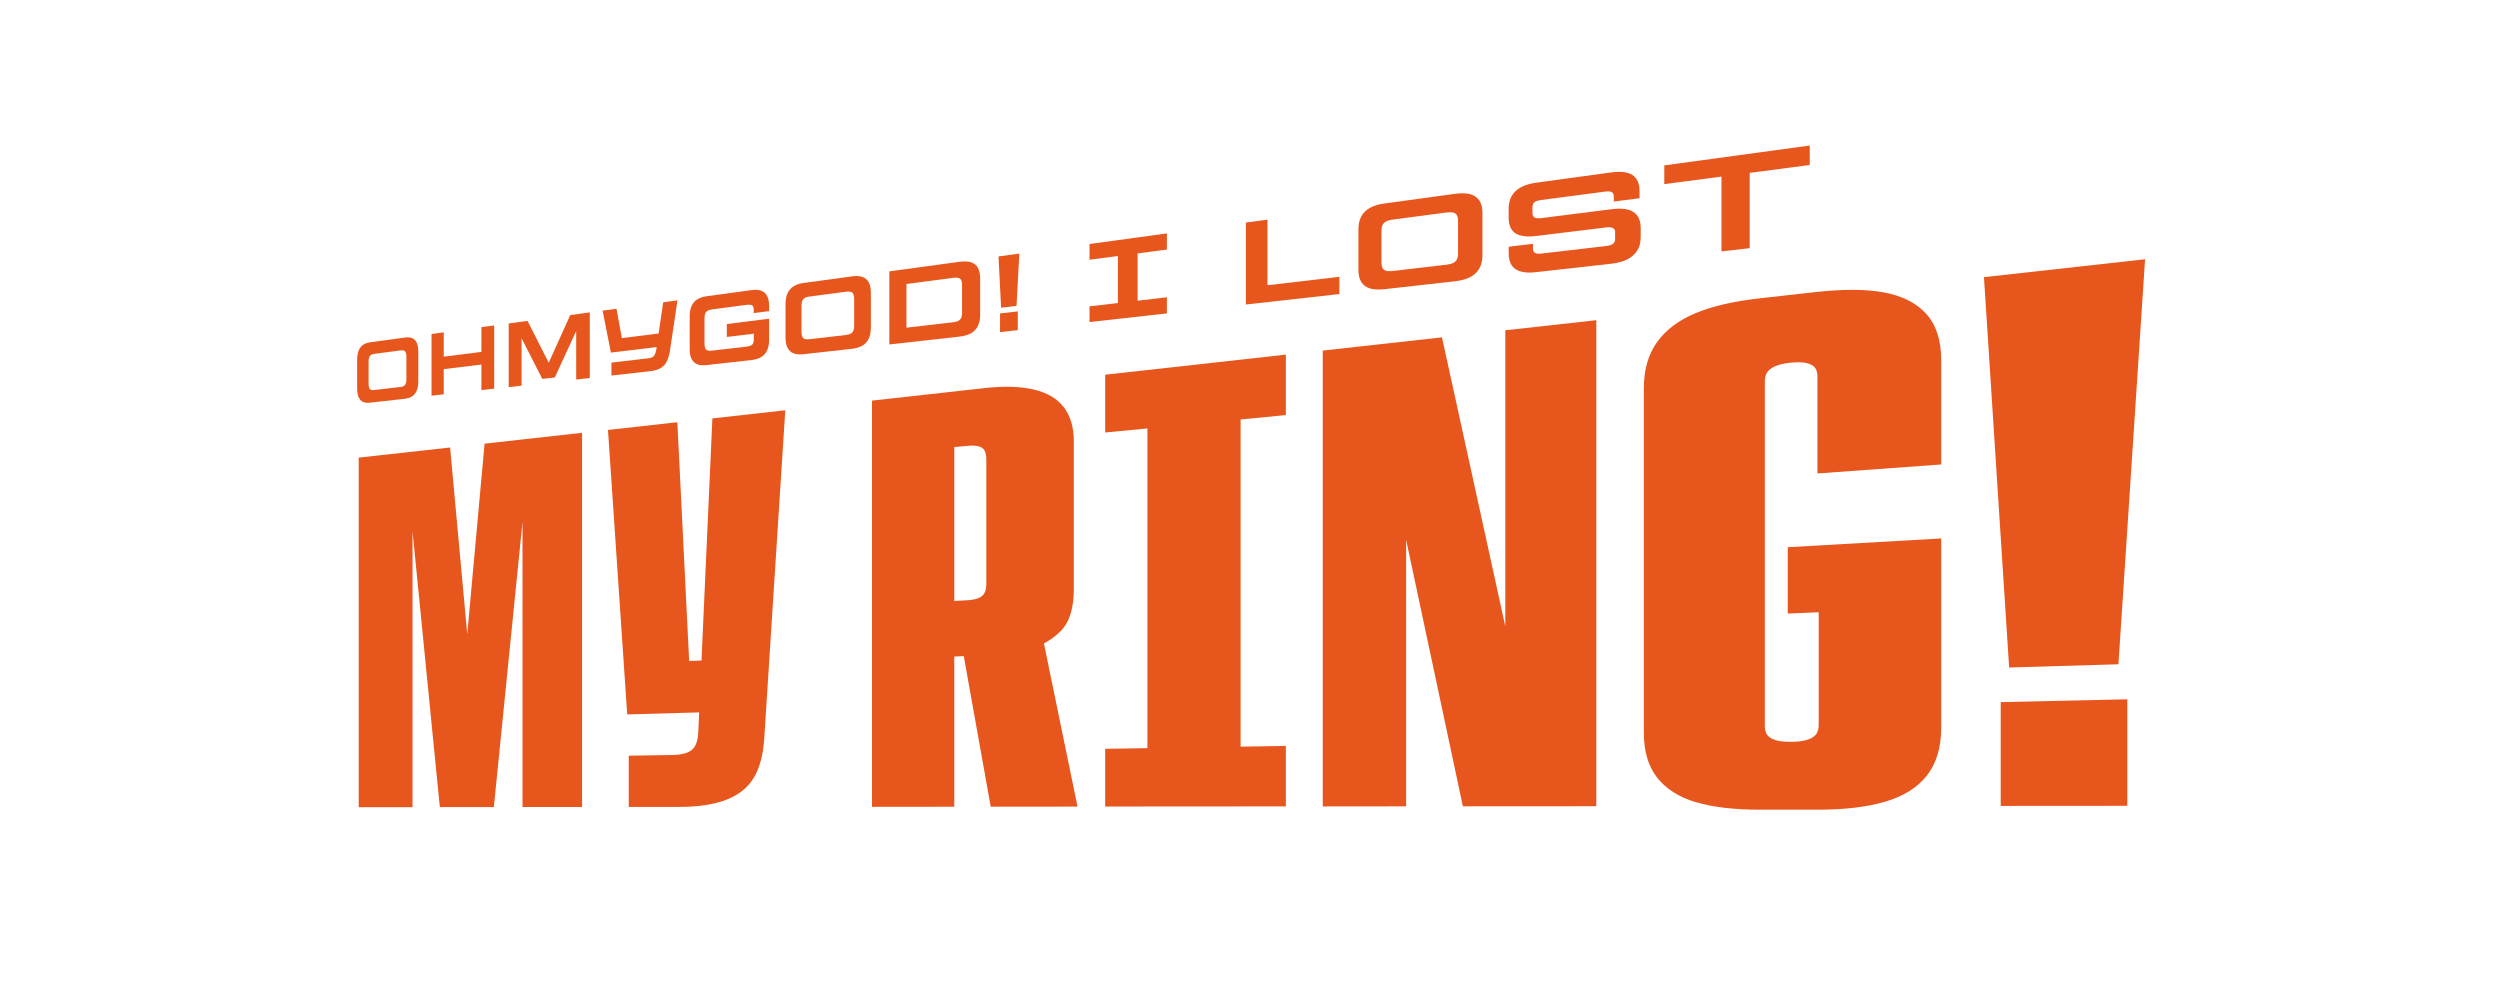
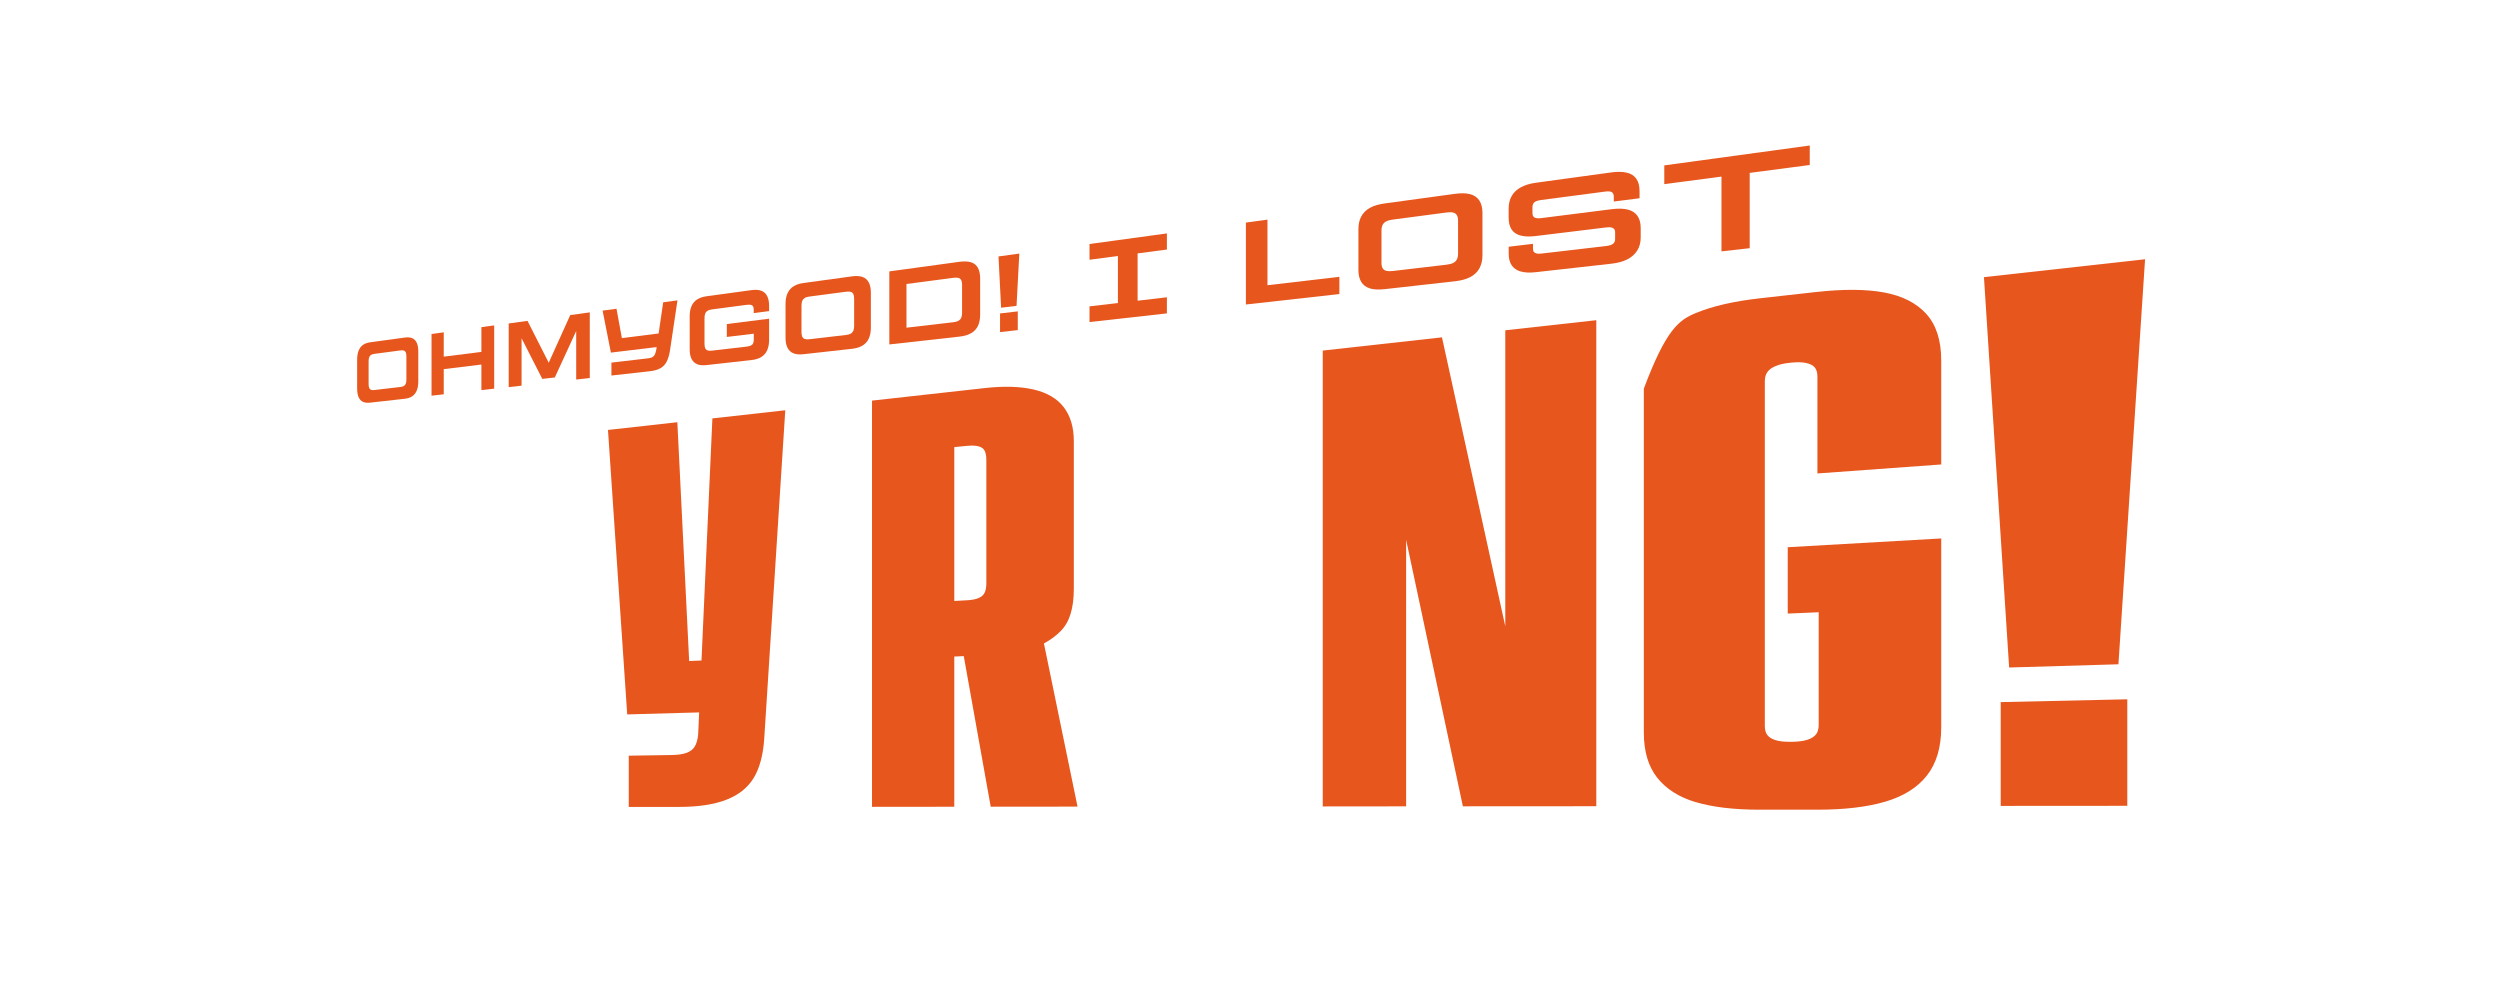
<svg xmlns="http://www.w3.org/2000/svg" width="567" height="224" viewBox="0 0 567 224" fill="none">
-   <path d="M81.352 103.79L102.082 101.49L109.162 178.57L102.812 178.61L109.902 100.62L132.012 98.16V183.03H118.502V104.81L119.882 104.67L112.002 183.05H99.752L92.282 107.55L93.562 107.42V183.07H81.352V103.8V103.79Z" fill="#E7561D" />
  <path d="M137.901 97.51L153.621 95.76L156.301 149.92L161.211 149.71L160.531 161.52L142.251 162.03L137.891 97.51H137.901ZM142.591 171.39L152.301 171.24C153.741 171.22 154.891 171.05 155.731 170.74C156.571 170.43 157.191 169.94 157.581 169.29C157.971 168.64 158.231 167.75 158.341 166.63L161.571 94.89L178.101 93.05L173.331 167.48C173.091 171.17 172.311 174.13 170.971 176.38C169.631 178.62 167.551 180.29 164.741 181.38C161.941 182.47 158.351 183.01 153.971 183.01H142.601V171.38L142.591 171.39Z" fill="#E7561D" />
  <path d="M197.773 90.86L223.303 88.02C227.673 87.53 231.393 87.64 234.423 88.34C237.483 89.05 239.763 90.39 241.273 92.37C242.783 94.35 243.543 96.919 243.543 100.06V133.5C243.543 135.69 243.303 137.59 242.823 139.18C242.343 140.77 241.583 142.09 240.553 143.14C239.523 144.18 238.263 145.12 236.763 145.94L244.383 182.94L224.693 182.96L218.583 148.81L216.433 148.9V182.97L197.773 182.99V90.87V90.86ZM221.923 135.64C222.583 135.37 223.043 134.97 223.303 134.45C223.563 133.92 223.703 133.19 223.703 132.26V104.33C223.703 103.4 223.573 102.69 223.303 102.2C223.033 101.71 222.573 101.39 221.923 101.22C221.263 101.05 220.413 101.02 219.363 101.12L216.433 101.4V136.3L219.363 136.14C220.413 136.08 221.263 135.92 221.923 135.65V135.64Z" fill="#E7561D" />
-   <path d="M250.652 169.83L260.232 169.68V97.17L250.652 98.09V84.98L291.632 80.43V94.14L281.372 95.13V169.34L291.632 169.18V182.89L250.652 182.92V169.81V169.83Z" fill="#E7561D" />
  <path d="M300 79.51L327.04 76.51L349.92 180.94L341.4 180.96V74.91L362.04 72.62V182.85L331.78 182.87L309.96 80.4L318.91 79.42V182.88L300 182.9V79.51Z" fill="#E7561D" />
-   <path d="M384.54 181.919C380.74 180.769 377.84 178.909 375.83 176.349C373.82 173.799 372.82 170.389 372.82 166.129V88.139C372.82 83.879 373.82 80.369 375.83 77.579C377.84 74.789 380.74 72.609 384.54 71.029C388.36 69.439 393.21 68.319 399.11 67.659L411.89 66.229C418 65.549 423.13 65.569 427.25 66.319C431.4 67.079 434.61 68.699 436.87 71.179C439.13 73.679 440.27 77.199 440.27 81.749V105.339L412.19 107.379V85.419C412.19 84.509 411.99 83.819 411.6 83.349C411.21 82.879 410.57 82.539 409.69 82.339C408.81 82.139 407.69 82.109 406.33 82.239L406.04 82.269C404.68 82.399 403.58 82.649 402.71 83.019C401.84 83.389 401.22 83.839 400.84 84.379C400.45 84.919 400.26 85.639 400.26 86.539V164.629C400.26 165.529 400.45 166.219 400.84 166.719C401.22 167.219 401.85 167.599 402.71 167.869C403.58 168.139 404.69 168.259 406.04 168.239H406.62C407.98 168.209 409.1 168.049 409.98 167.759C410.86 167.459 411.49 167.059 411.89 166.539C412.28 166.019 412.48 165.309 412.48 164.399V138.859L405.46 139.159V124.109L440.27 122.119V164.939C440.27 169.479 439.19 173.139 437.02 175.889C434.87 178.629 431.7 180.609 427.55 181.829C423.43 183.039 418.29 183.639 412.18 183.639H399.11C393.21 183.639 388.37 183.059 384.54 181.899V181.919Z" fill="#E7561D" />
+   <path d="M384.54 181.919C380.74 180.769 377.84 178.909 375.83 176.349C373.82 173.799 372.82 170.389 372.82 166.129V88.139C377.84 74.789 380.74 72.609 384.54 71.029C388.36 69.439 393.21 68.319 399.11 67.659L411.89 66.229C418 65.549 423.13 65.569 427.25 66.319C431.4 67.079 434.61 68.699 436.87 71.179C439.13 73.679 440.27 77.199 440.27 81.749V105.339L412.19 107.379V85.419C412.19 84.509 411.99 83.819 411.6 83.349C411.21 82.879 410.57 82.539 409.69 82.339C408.81 82.139 407.69 82.109 406.33 82.239L406.04 82.269C404.68 82.399 403.58 82.649 402.71 83.019C401.84 83.389 401.22 83.839 400.84 84.379C400.45 84.919 400.26 85.639 400.26 86.539V164.629C400.26 165.529 400.45 166.219 400.84 166.719C401.22 167.219 401.85 167.599 402.71 167.869C403.58 168.139 404.69 168.259 406.04 168.239H406.62C407.98 168.209 409.1 168.049 409.98 167.759C410.86 167.459 411.49 167.059 411.89 166.539C412.28 166.019 412.48 165.309 412.48 164.399V138.859L405.46 139.159V124.109L440.27 122.119V164.939C440.27 169.479 439.19 173.139 437.02 175.889C434.87 178.629 431.7 180.609 427.55 181.829C423.43 183.039 418.29 183.639 412.18 183.639H399.11C393.21 183.639 388.37 183.059 384.54 181.899V181.919Z" fill="#E7561D" />
  <path d="M449.961 62.86L486.501 58.8L480.461 150.66L455.671 151.39L449.961 62.85V62.86ZM453.761 159.24L482.471 158.6V182.76L453.761 182.78V159.24Z" fill="#E7561D" />
  <path d="M82.3 91.13C81.87 90.93 81.55 90.57 81.33 90.07C81.11 89.57 81 88.92 81 88.12V81.57C81 80.77 81.11 80.1 81.33 79.54C81.55 78.98 81.87 78.55 82.3 78.24C82.73 77.93 83.28 77.73 83.96 77.63L91.8 76.56C92.5 76.46 93.07 76.51 93.52 76.71C93.97 76.91 94.3 77.26 94.53 77.77C94.76 78.28 94.87 78.94 94.87 79.76V86.47C94.87 87.29 94.76 87.98 94.53 88.55C94.3 89.11 93.96 89.55 93.52 89.86C93.07 90.17 92.5 90.36 91.8 90.44L83.96 91.32C83.28 91.4 82.73 91.33 82.3 91.13ZM91.63 87.52C91.82 87.4 91.95 87.22 92.04 86.98C92.13 86.75 92.17 86.44 92.17 86.06V80.84C92.17 80.46 92.13 80.16 92.04 79.95C91.95 79.74 91.82 79.59 91.63 79.52C91.44 79.44 91.19 79.43 90.86 79.47L84.88 80.26C84.56 80.3 84.31 80.39 84.13 80.51C83.95 80.63 83.82 80.81 83.73 81.04C83.64 81.27 83.6 81.58 83.6 81.95V87.09C83.6 87.46 83.64 87.76 83.73 87.97C83.81 88.18 83.95 88.33 84.13 88.4C84.31 88.48 84.56 88.5 84.88 88.46L90.86 87.76C91.19 87.72 91.44 87.64 91.63 87.52Z" fill="#E7561D" />
  <path d="M97.871 75.75L100.641 75.37V80.89L109.181 79.81V74.2L112.081 73.8V88.15L109.181 88.47V82.68L100.641 83.72V89.43L97.871 89.74V75.75Z" fill="#E7561D" />
  <path d="M115.371 73.36L119.641 72.78L125.561 84.45L123.351 84.71L129.331 71.46L133.761 70.85V85.74L130.681 86.08V72.51L131.941 72.34L125.831 85.61L122.991 85.93L117.081 74.34L118.291 74.18V87.47L115.371 87.8V73.37V73.36Z" fill="#E7561D" />
  <path d="M136.66 70.45L139.82 70.02L141.04 76.68L150.68 75.47L150.66 78.51L138.55 79.97L136.67 70.45H136.66ZM138.67 82.24L147.05 81.26C147.43 81.22 147.74 81.13 147.97 81C148.2 80.87 148.38 80.68 148.51 80.42C148.64 80.16 148.74 79.82 148.83 79.39L150.41 68.56L153.65 68.12L151.93 79.63C151.76 80.61 151.51 81.42 151.19 82.04C150.87 82.66 150.41 83.15 149.8 83.5C149.2 83.85 148.41 84.08 147.43 84.19L138.67 85.17V82.23V82.24Z" fill="#E7561D" />
  <path d="M158.112 82.59C157.552 82.37 157.132 81.97 156.842 81.4C156.552 80.83 156.422 80.1 156.422 79.19V71.71C156.422 70.82 156.562 70.05 156.842 69.42C157.122 68.78 157.542 68.28 158.102 67.92C158.662 67.56 159.372 67.31 160.252 67.19L170.422 65.8C171.332 65.68 172.082 65.72 172.662 65.94C173.242 66.16 173.682 66.55 173.982 67.13C174.282 67.71 174.432 68.45 174.432 69.37V70.56L170.942 71.01V70.2C170.942 69.89 170.892 69.65 170.792 69.48C170.692 69.31 170.532 69.19 170.302 69.14C170.072 69.09 169.742 69.09 169.302 69.14L161.432 70.18C161.022 70.23 160.692 70.33 160.462 70.48C160.232 70.63 160.052 70.83 159.942 71.11C159.832 71.38 159.782 71.73 159.782 72.14V78.01C159.782 78.42 159.842 78.75 159.942 78.98C160.052 79.22 160.232 79.38 160.472 79.47C160.712 79.56 161.032 79.58 161.432 79.53L169.342 78.61C169.762 78.56 170.092 78.48 170.332 78.35C170.562 78.23 170.732 78.06 170.822 77.83C170.912 77.6 170.962 77.3 170.962 76.93V75.68L164.842 76.42V73.49L174.432 72.28V77.07C174.432 78.01 174.282 78.8 173.992 79.45C173.702 80.1 173.252 80.6 172.662 80.97C172.072 81.34 171.322 81.56 170.442 81.66L160.242 82.8C159.372 82.9 158.662 82.83 158.102 82.61L158.112 82.59Z" fill="#E7561D" />
  <path d="M179.97 80.13C179.38 79.9 178.93 79.49 178.62 78.9C178.31 78.311 178.16 77.55 178.16 76.611V68.9C178.16 67.96 178.31 67.16 178.62 66.501C178.92 65.841 179.37 65.32 179.97 64.941C180.57 64.561 181.33 64.311 182.28 64.18L193.21 62.681C194.19 62.55 194.99 62.59 195.61 62.81C196.23 63.031 196.71 63.441 197.03 64.031C197.35 64.63 197.51 65.41 197.51 66.38V74.331C197.51 75.3 197.35 76.121 197.03 76.8C196.71 77.481 196.24 78 195.61 78.38C194.99 78.76 194.19 79.001 193.21 79.111L182.28 80.331C181.34 80.441 180.57 80.371 179.97 80.141V80.13ZM192.97 75.65C193.23 75.501 193.42 75.281 193.54 75.01C193.66 74.731 193.72 74.371 193.72 73.921V67.751C193.72 67.3 193.66 66.951 193.54 66.701C193.42 66.451 193.23 66.281 192.97 66.201C192.71 66.121 192.35 66.1 191.9 66.16L183.56 67.26C183.12 67.32 182.77 67.421 182.52 67.581C182.27 67.74 182.08 67.941 181.96 68.221C181.84 68.501 181.78 68.85 181.78 69.3V75.35C181.78 75.79 181.84 76.14 181.96 76.38C182.08 76.63 182.26 76.79 182.52 76.88C182.78 76.97 183.12 76.99 183.56 76.94L191.9 75.97C192.35 75.92 192.71 75.81 192.97 75.66V75.65Z" fill="#E7561D" />
  <path d="M201.699 61.55L217.639 59.37C218.689 59.23 219.559 59.27 220.249 59.49C220.939 59.71 221.449 60.13 221.789 60.75C222.129 61.37 222.299 62.19 222.299 63.21V71.35C222.299 72.37 222.129 73.23 221.789 73.93C221.449 74.63 220.939 75.18 220.249 75.57C219.559 75.97 218.689 76.22 217.639 76.34L201.699 78.12V61.54V61.55ZM217.369 72.75C217.659 72.6 217.869 72.38 217.999 72.09C218.129 71.8 218.199 71.41 218.199 70.93V64.64C218.199 64.16 218.129 63.79 217.999 63.53C217.869 63.27 217.659 63.1 217.369 63.03C217.079 62.95 216.699 62.94 216.229 63.01L205.589 64.41V74.32L216.229 73.08C216.699 73.02 217.079 72.92 217.369 72.77V72.75Z" fill="#E7561D" />
  <path d="M226.461 58.16L231.181 57.51L230.551 69.37L227.051 69.79L226.461 58.16ZM226.811 71.09L230.831 70.62V74.87L226.811 75.32V71.1V71.09Z" fill="#E7561D" />
  <path d="M247.102 69.48L253.542 68.73V58.06L247.102 58.91V55.34L264.652 52.94V56.6L258.012 57.47V68.2L264.652 67.42V71.08L247.102 73.04V69.47V69.48Z" fill="#E7561D" />
  <path d="M282.57 50.48L287.46 49.81V64.69L303.77 62.78V66.69L282.57 69.06V50.47V50.48Z" fill="#E7561D" />
  <path d="M310.7 65.41C309.84 65.15 309.19 64.67 308.75 63.97C308.31 63.27 308.09 62.36 308.09 61.23V51.96C308.09 50.83 308.31 49.86 308.75 49.06C309.19 48.26 309.84 47.62 310.7 47.14C311.56 46.66 312.67 46.33 314.04 46.14L329.93 43.97C331.36 43.77 332.53 43.8 333.44 44.04C334.35 44.29 335.04 44.76 335.51 45.47C335.98 46.18 336.22 47.12 336.22 48.29V57.9C336.22 59.07 335.98 60.07 335.51 60.9C335.04 61.73 334.35 62.37 333.44 62.85C332.53 63.32 331.36 63.64 329.93 63.8L314.04 65.58C312.67 65.73 311.56 65.68 310.7 65.42V65.41ZM329.58 59.64C329.96 59.45 330.24 59.18 330.42 58.84C330.6 58.5 330.69 58.06 330.69 57.51V50.06C330.69 49.52 330.6 49.1 330.42 48.8C330.24 48.5 329.96 48.31 329.58 48.21C329.2 48.11 328.68 48.11 328.02 48.2L315.9 49.8C315.26 49.88 314.76 50.02 314.39 50.21C314.02 50.4 313.76 50.66 313.58 51C313.41 51.34 313.32 51.77 313.32 52.3V59.59C313.32 60.12 313.41 60.53 313.58 60.83C313.75 61.12 314.02 61.32 314.39 61.42C314.76 61.52 315.26 61.53 315.9 61.46L328.02 60.04C328.68 59.96 329.2 59.83 329.58 59.64Z" fill="#E7561D" />
  <path d="M344.9 61.58C343.99 61.32 343.31 60.85 342.85 60.17C342.4 59.5 342.17 58.61 342.17 57.5V55.96L347.68 55.3V56.37C347.68 56.73 347.75 56.99 347.89 57.15C348.03 57.31 348.23 57.43 348.5 57.49C348.77 57.56 349.14 57.56 349.58 57.51L364.25 55.8C364.97 55.72 365.5 55.55 365.82 55.31C366.14 55.07 366.31 54.7 366.31 54.19V52.7C366.31 52.36 366.23 52.09 366.06 51.91C365.89 51.73 365.66 51.61 365.38 51.57C365.09 51.52 364.71 51.53 364.21 51.59L348.23 53.54C346.89 53.7 345.76 53.66 344.83 53.41C343.91 53.16 343.23 52.69 342.8 52C342.37 51.32 342.16 50.43 342.16 49.35V47.31C342.16 46.21 342.39 45.25 342.86 44.44C343.33 43.63 344.02 42.97 344.95 42.47C345.88 41.97 347.02 41.62 348.39 41.44L365.46 39.1C366.84 38.91 368.01 38.93 368.98 39.17C369.95 39.4 370.67 39.87 371.14 40.57C371.61 41.27 371.85 42.19 371.85 43.34V44.96L366.01 45.71V44.62C366.01 44.13 365.87 43.79 365.58 43.6C365.29 43.41 364.79 43.35 364.06 43.45L349.47 45.37C349.04 45.43 348.69 45.51 348.4 45.63C348.11 45.75 347.9 45.92 347.77 46.14C347.63 46.37 347.56 46.65 347.56 46.98V48.32C347.56 48.81 347.72 49.15 348.03 49.33C348.34 49.51 348.84 49.55 349.54 49.47L365.57 47.44C367.02 47.26 368.23 47.29 369.18 47.53C370.14 47.78 370.87 48.24 371.36 48.94C371.85 49.64 372.11 50.54 372.11 51.66V53.86C372.11 55 371.85 55.99 371.32 56.83C370.79 57.67 370.04 58.33 369.06 58.83C368.08 59.33 366.87 59.65 365.45 59.81L348.23 61.74C346.91 61.89 345.8 61.83 344.89 61.57L344.9 61.58Z" fill="#E7561D" />
  <path d="M390.431 40.05L377.461 41.76V37.51L410.451 33V37.42L396.831 39.21V56.29L390.431 57.01V40.06V40.05Z" fill="#E7561D" />
</svg>